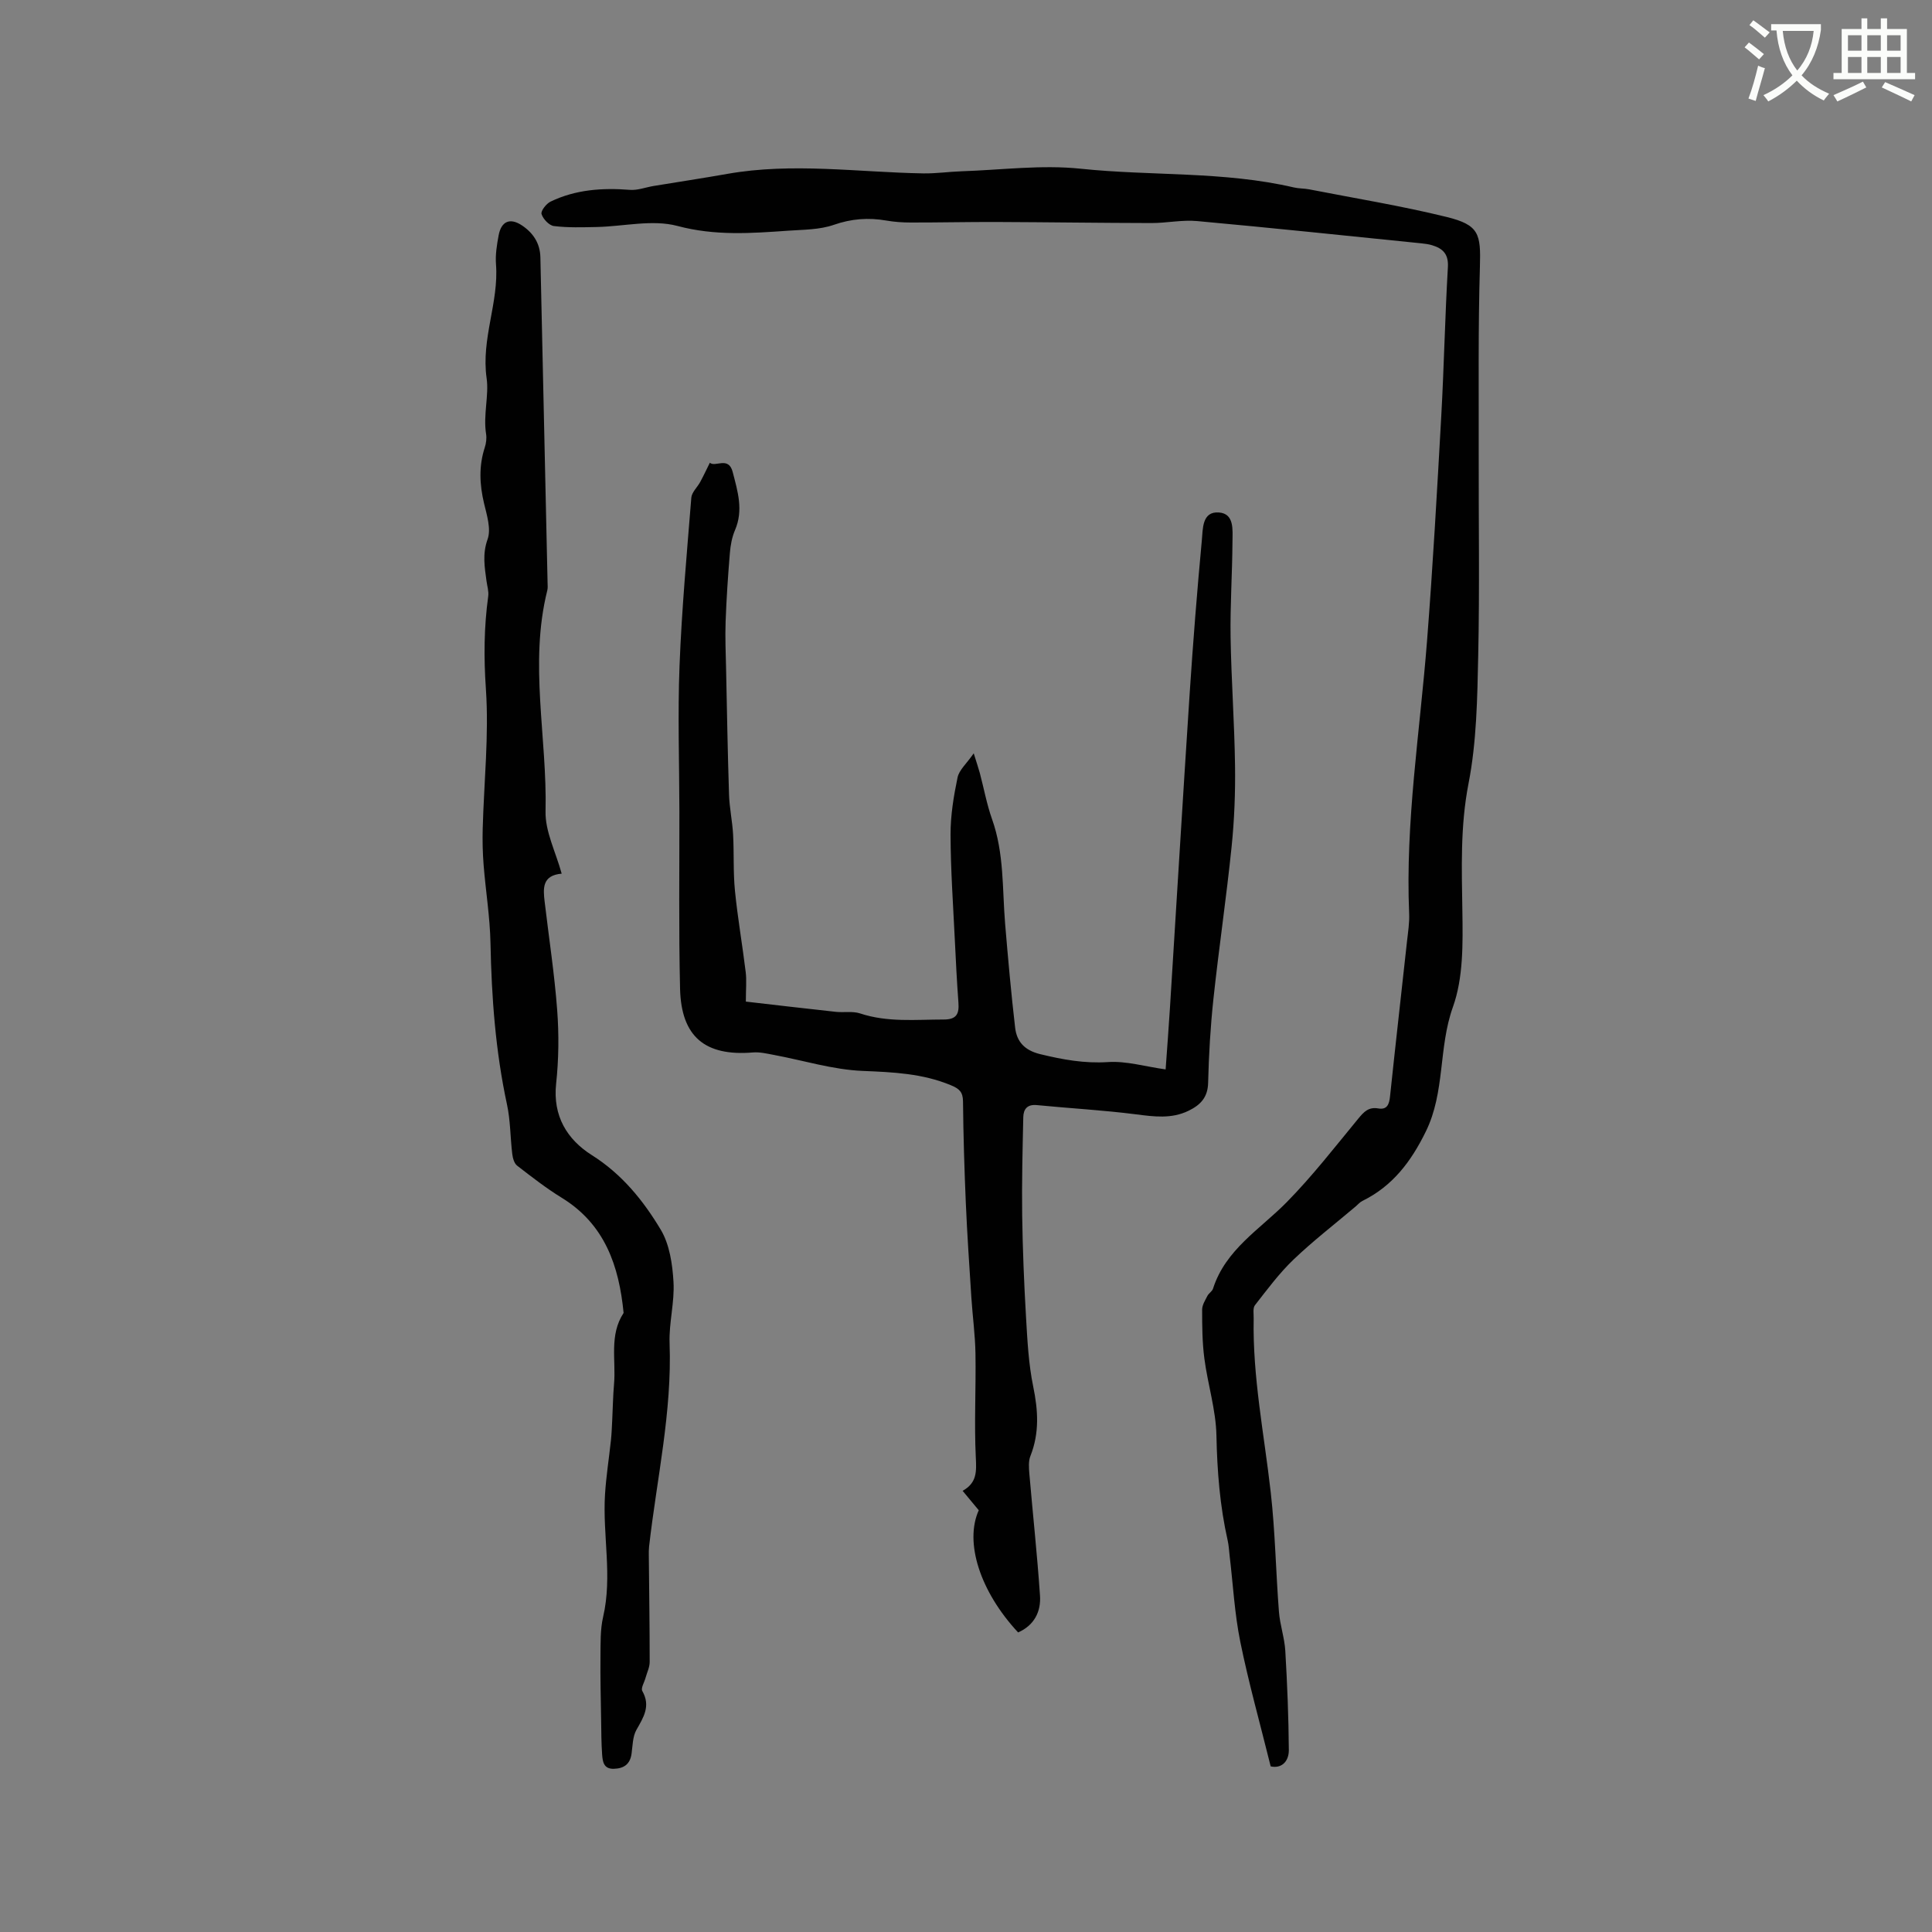
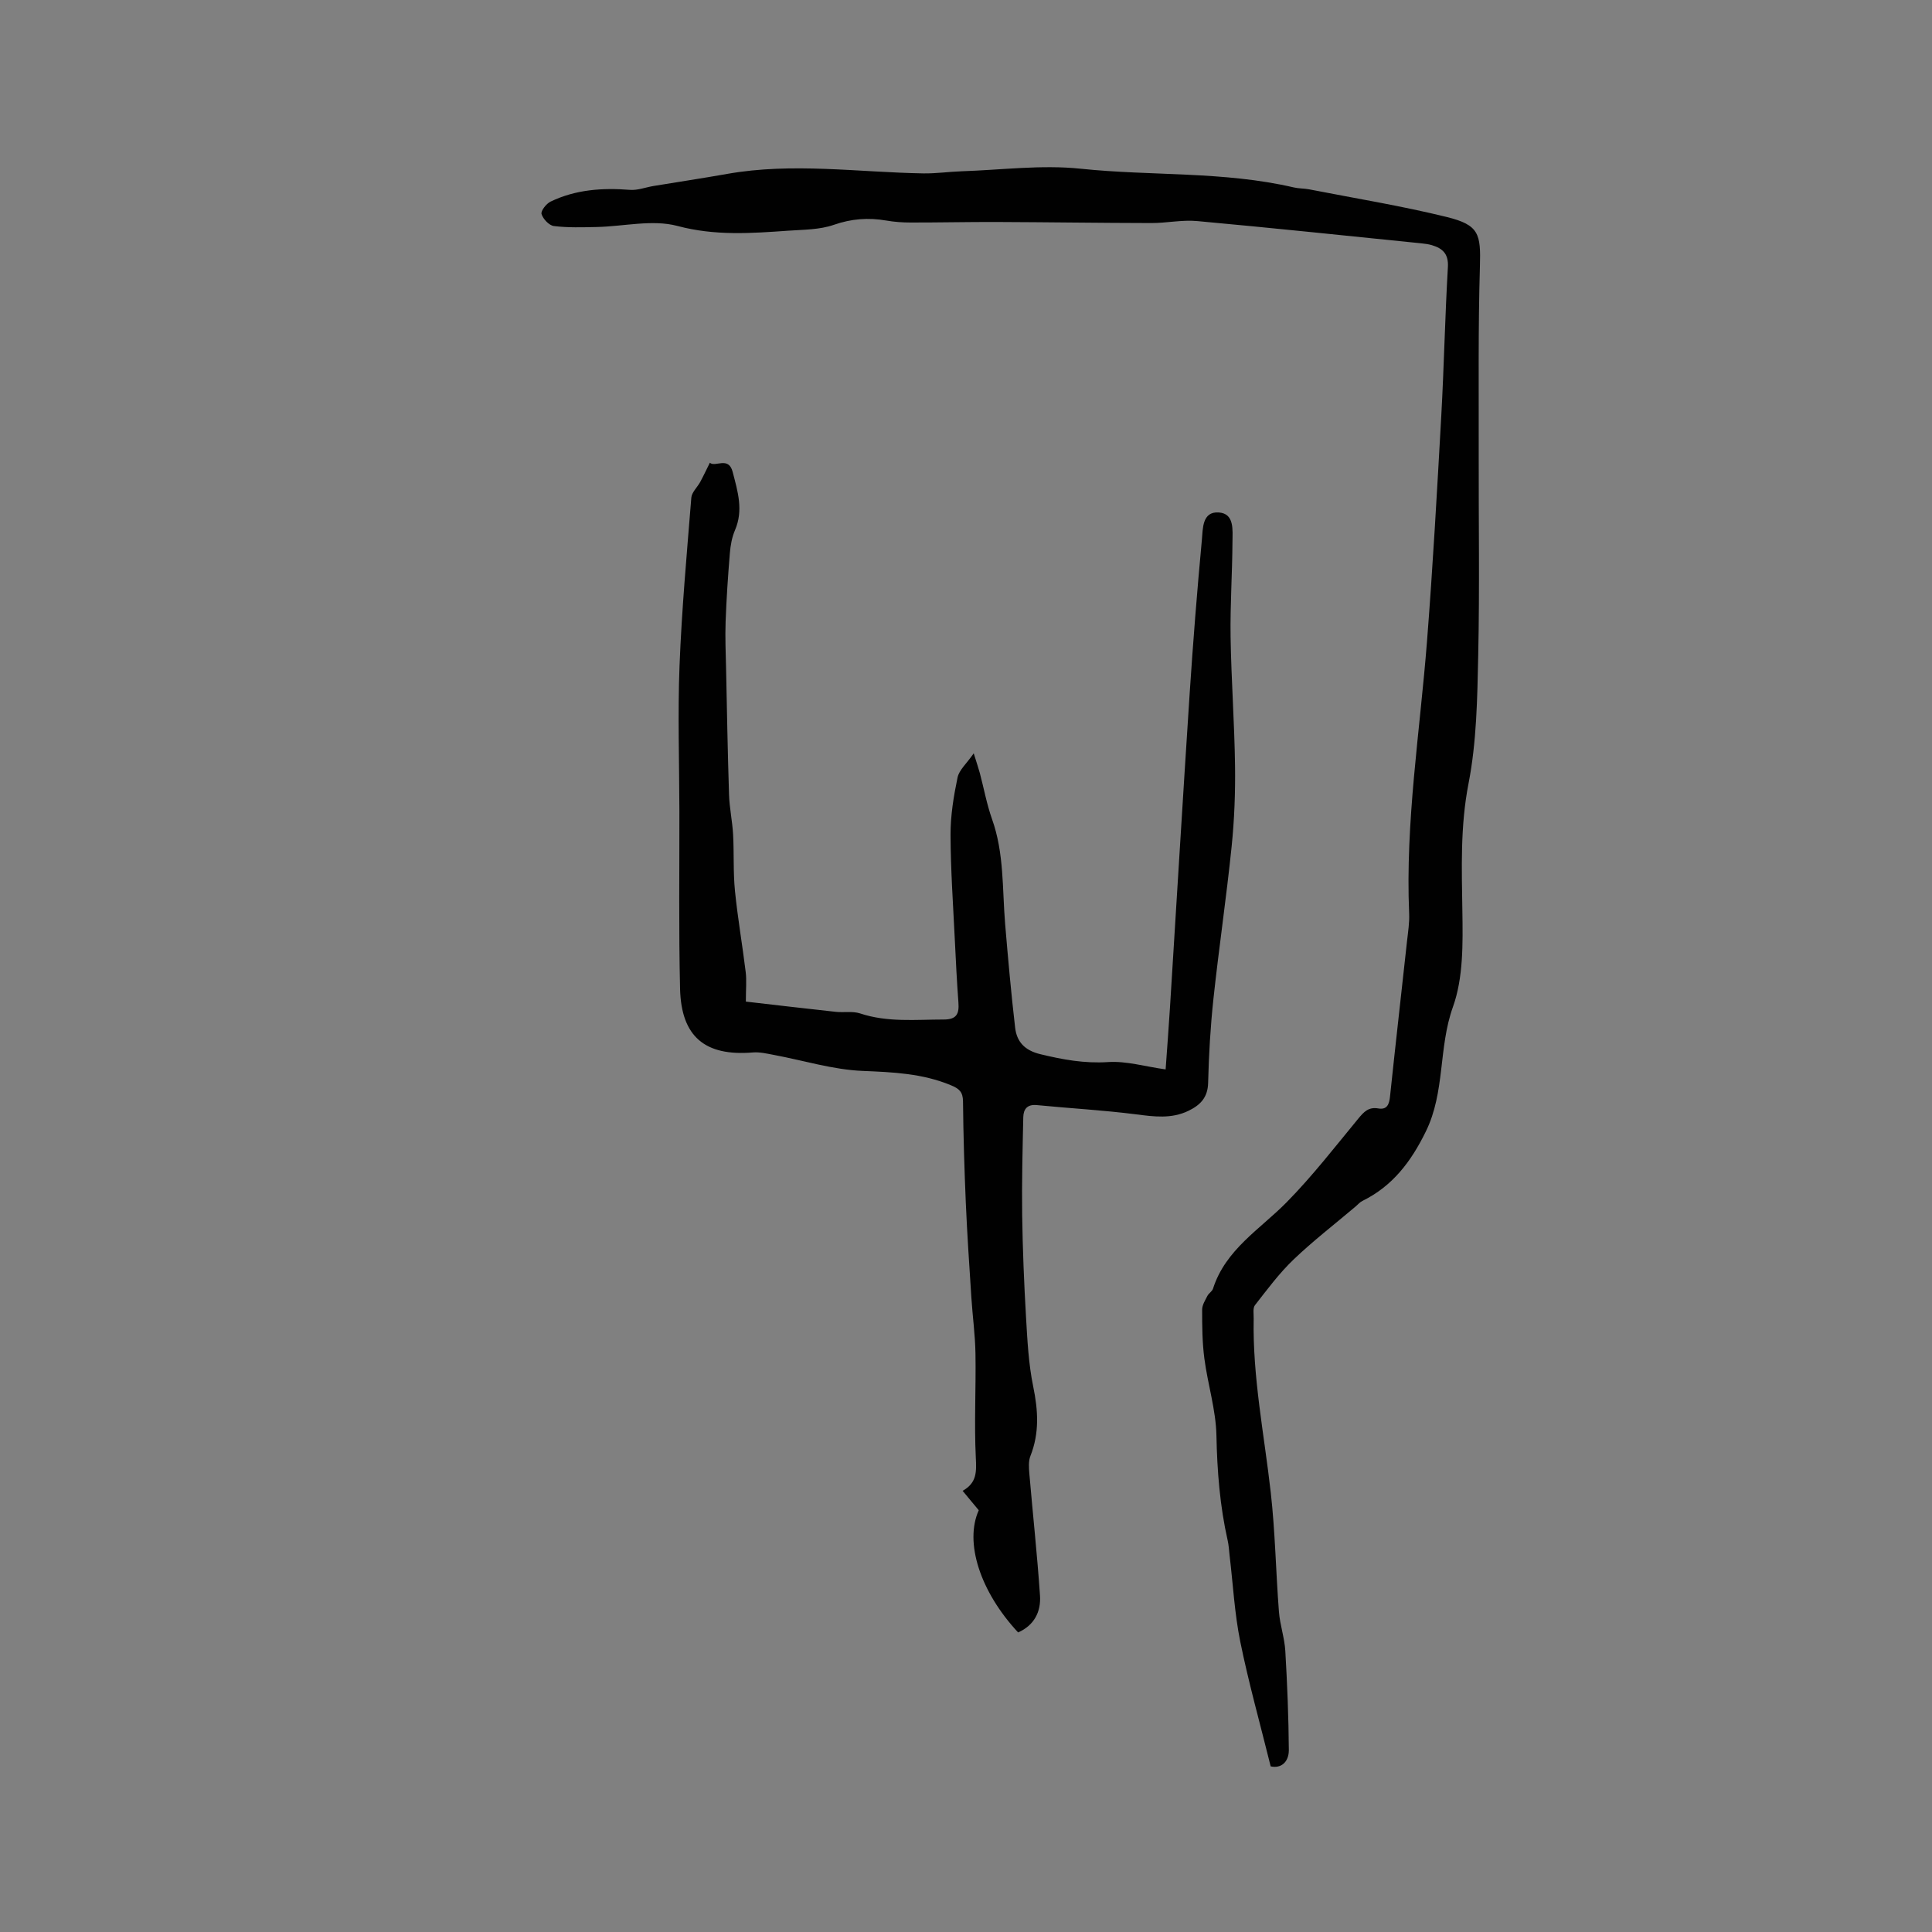
<svg xmlns="http://www.w3.org/2000/svg" enable-background="new 0 0 400 400" viewBox="0 0 400 400">
  <rect x="0" y="0" width="400" height="400" fill="#808080" stroke="none" />
-   <path d="m362.1 8.8c1.1.8 2.1 1.6 3.1 2.4l-1 1.1c-1.3-1.1-2.3-2-3-2.5zm1.9 4.8c.5.2.9.4 1.4.5-.6 2.3-1.3 4.5-1.9 6.8l-1.5-.5c.8-2.1 1.4-4.3 2-6.8zm-1-9.4c1.3.9 2.4 1.8 3.4 2.5l-1 1.1c-1.4-1.2-2.4-2.1-3.2-2.6zm3.7 2.2v-1.4h10.3v1.2c-.5 3.6-1.8 6.8-4 9.4 1.5 1.6 3.4 2.8 5.7 3.8-.3.4-.7.8-1.1 1.4-2.3-1.1-4.1-2.5-5.6-4.1-1.6 1.6-3.6 3.1-5.9 4.3-.3-.5-.7-.9-1-1.3 2.4-1.1 4.4-2.5 6-4.1-1.9-2.5-3-5.6-3.3-9.3h-1.1zm8.8 0h-6.4c.3 3.3 1.3 6 3 8.2 2-2.3 3.1-5.1 3.4-8.2z" fill="#fbfcfa" />
-   <path d="m385.3 3.8h1.3v2.2h2.8v-2.2h1.3v2.2h4.1v9.1h1.7v1.3h-16.9v-1.3h1.7v-9.1h4.1v-2.2zm.4 13.1.7 1.2c-1.8.9-3.8 1.9-6 2.9-.2-.4-.5-.8-.8-1.3 2.3-1 4.3-1.9 6.1-2.8zm-3.1-6.4h2.8v-3.2h-2.8zm0 4.6h2.8v-3.3h-2.8zm4-4.6h2.8v-3.2h-2.8zm0 4.6h2.8v-3.3h-2.8zm3.7 1.9c2.1.9 4.1 1.8 6.1 2.7l-.7 1.3c-2.2-1.1-4.2-2-6.1-2.9zm3.2-9.7h-2.8v3.2h2.8zm-2.8 7.8h2.8v-3.3h-2.8z" fill="#fbfcfa" />
  <g fill="#010101">
    <path d="m202.64 312.68c-1.22-1.47-2.22-2.68-3.34-4.02 3-1.67 2.87-4.02 2.73-6.91-.35-7.15.05-14.33-.07-21.49-.06-3.88-.6-7.74-.85-11.62-.42-6.54-.87-13.08-1.15-19.63-.3-6.99-.51-13.99-.58-20.98-.02-1.95-.78-2.63-2.5-3.34-5.91-2.46-12.01-2.71-18.32-2.97-6.14-.26-12.21-2.17-18.33-3.31-1.44-.27-2.93-.63-4.36-.51-9.87.82-14.83-3.23-15.07-13.19-.29-12.28-.12-24.56-.14-36.85-.02-10.01-.36-20.04.03-30.03.45-11.61 1.51-23.2 2.44-34.79.09-1.12 1.24-2.15 1.84-3.25.71-1.32 1.34-2.67 2-3.99 1.08 1.02 3.86-1.42 4.72 1.9 1.04 4.03 2.27 7.91.48 12.07-.63 1.47-.93 3.14-1.06 4.75-.39 4.72-.71 9.46-.88 14.19-.12 3.27.03 6.56.1 9.84.18 8.67.33 17.34.61 26.01.09 2.74.69 5.47.84 8.22.21 3.9 0 7.82.39 11.7.56 5.61 1.54 11.18 2.22 16.78.21 1.72.03 3.48.03 6.11 5.97.69 12.3 1.43 18.62 2.12 1.68.18 3.49-.18 5.04.33 5.7 1.89 11.51 1.26 17.32 1.26 2.72 0 3.2-1.24 3.03-3.53-.32-4.29-.53-8.59-.74-12.89-.35-7.29-.87-14.58-.89-21.87-.01-3.94.64-7.93 1.45-11.81.32-1.56 1.86-2.86 3.35-5.01.62 2 .98 3.05 1.27 4.11.84 3.17 1.43 6.43 2.52 9.51 2.52 7.05 2.11 14.41 2.71 21.67.6 7.17 1.24 14.34 2.07 21.49.34 2.92 1.95 4.71 5.19 5.5 4.66 1.13 9.16 1.96 14.05 1.64 3.8-.25 7.68.93 11.92 1.52.31-4.42.64-8.61.9-12.81 1.36-21.69 2.66-43.38 4.08-65.07.7-10.58 1.53-21.14 2.52-31.7.22-2.3.01-5.98 3.52-5.73 3.26.23 2.83 3.66 2.82 6.06-.04 6.57-.49 13.14-.39 19.71.14 8.88.8 17.74.92 26.62.08 5.61-.14 11.26-.71 16.83-1.08 10.51-2.63 20.96-3.76 31.47-.62 5.77-.96 11.59-1.1 17.4-.07 3.06-1.64 4.61-4.07 5.79-3.53 1.71-7.13 1.21-10.88.73-6.8-.87-13.67-1.24-20.5-1.91-2.01-.2-2.78.84-2.82 2.5-.15 6.76-.32 13.53-.23 20.28.1 7.06.39 14.12.8 21.17.28 4.78.52 9.62 1.48 14.29 1.02 4.94 1.32 9.63-.57 14.4-.44 1.1-.32 2.49-.22 3.72.72 8.4 1.63 16.78 2.2 25.18.23 3.35-1.2 6.17-4.53 7.64-7.89-8.48-11.14-18.65-8.15-25.3z" />
    <path d="m263.08 365.71c-2.22-8.98-4.57-17.32-6.29-25.79-1.19-5.85-1.5-11.88-2.21-17.83-.12-1.05-.17-2.12-.4-3.14-1.62-7.16-2.18-14.38-2.33-21.73-.11-5.33-1.8-10.61-2.5-15.96-.44-3.34-.46-6.75-.46-10.12 0-.95.63-1.93 1.09-2.84.28-.55.98-.93 1.16-1.49 2.59-8.11 9.7-12.27 15.23-17.88 5.32-5.4 10-11.45 14.84-17.32 1.16-1.41 2.13-2.47 4.15-2.12 1.82.32 2.26-.85 2.43-2.48 1.13-10.72 2.35-21.44 3.52-32.15.21-1.89.52-3.81.44-5.7-.81-18.95 2.23-37.63 3.7-56.43 1.21-15.52 2.08-31.07 2.95-46.61.57-10.27.77-20.55 1.37-30.82.16-2.74-1.08-3.87-3.31-4.54-.7-.21-1.45-.3-2.19-.38-15.47-1.57-30.93-3.2-46.41-4.61-3.13-.29-6.33.42-9.5.41-10.68-.02-21.35-.18-32.03-.22-5.93-.02-11.86.12-17.79.11-1.69 0-3.39-.12-5.05-.41-3.72-.64-7.21-.38-10.86.89-2.92 1.02-6.23.99-9.39 1.21-7.68.54-15.2 1.1-22.98-.98-5.19-1.38-11.13.1-16.73.22-2.95.06-5.94.16-8.85-.2-.99-.12-2.25-1.46-2.56-2.49-.19-.64.98-2.14 1.87-2.57 5.2-2.51 10.76-2.88 16.45-2.43 1.58.12 3.23-.53 4.85-.8 5.1-.84 10.2-1.61 15.29-2.51 13.53-2.39 27.06-.33 40.59-.1 2.64.04 5.28-.35 7.92-.44 8.22-.27 16.54-1.38 24.64-.53 14.7 1.54 29.63.49 44.16 3.88 1.02.24 2.11.19 3.15.39 9.5 1.86 19.08 3.41 28.47 5.72 6.74 1.66 7.09 3.5 6.89 10.31-.38 12.82-.22 25.65-.25 38.48-.03 13.99.2 27.98-.1 41.97-.19 8.87-.32 17.89-2.01 26.55-1.73 8.9-1.4 17.62-1.27 26.5.1 6.61.21 13.7-1.96 19.76-3.03 8.44-1.58 17.58-5.61 25.78-3.06 6.24-6.87 11.29-13.13 14.37-.55.27-.97.79-1.45 1.19-4.29 3.63-8.75 7.07-12.8 10.94-2.97 2.84-5.45 6.2-7.99 9.45-.48.61-.25 1.82-.27 2.75-.24 12.13 2.18 24 3.53 35.98.93 8.2 1.06 16.5 1.7 24.74.21 2.72 1.16 5.4 1.32 8.12.4 6.84.68 13.7.73 20.55-.02 2.46-1.6 3.83-3.76 3.35z" />
-     <path d="m116.29 180.88c-4.09.35-3.85 3.1-3.52 5.86.88 7.47 2.03 14.91 2.59 22.4.38 5.05.32 10.2-.22 15.23-.72 6.69 2.29 11.56 7.37 14.77 6.26 3.95 10.67 9.41 14.29 15.45 1.83 3.06 2.43 7.15 2.64 10.82.25 4.19-.96 8.46-.81 12.66.53 14.25-2.65 28.08-4.24 42.09-.07.63-.07 1.27-.06 1.9.07 7.34.18 14.69.18 22.03 0 1.11-.57 2.22-.87 3.33-.25.91-.99 2.1-.66 2.68 1.77 3.11.27 5.43-1.21 8.04-.79 1.39-.78 3.26-1.01 4.93-.3 2.18-1.57 3.08-3.67 3.14-2.15.06-2.32-1.53-2.43-3-.16-2.31-.17-4.64-.2-6.96-.07-4.44-.19-8.87-.14-13.31.03-2.73-.06-5.55.55-8.18 1.96-8.45-.13-16.9.39-25.33.23-3.76.83-7.5 1.23-11.26.14-1.35.19-2.71.26-4.07.13-2.52.16-5.05.38-7.56.43-4.93-1.04-10.12 1.98-14.71-.95-9.73-3.87-18.36-12.82-23.85-3.22-1.98-6.23-4.33-9.23-6.65-.6-.47-.9-1.56-1-2.4-.42-3.43-.37-6.94-1.1-10.29-2.37-11.02-3.19-22.15-3.41-33.39-.11-5.38-.99-10.75-1.42-16.13-.2-2.52-.26-5.06-.19-7.59.26-9.63 1.31-19.31.66-28.88-.45-6.51-.4-12.81.48-19.2.14-1.01-.21-2.09-.35-3.13-.39-2.89-.88-5.61.22-8.67.76-2.12-.15-4.99-.73-7.42-.93-3.91-1.11-7.71.14-11.56.29-.88.42-1.91.28-2.82-.63-3.9.62-8 .11-11.54-1.17-8.18 2.55-15.66 1.94-23.6-.15-1.98.18-4.03.55-6 .55-2.93 2.37-3.67 4.81-2.05 2.33 1.55 3.76 3.7 3.83 6.59.5 22.47.99 44.93 1.49 67.4.01.53.07 1.08-.06 1.59-3.8 15.2 0 30.49-.36 45.73-.1 4.18 2.1 8.39 3.34 12.91z" />
  </g>
</svg>